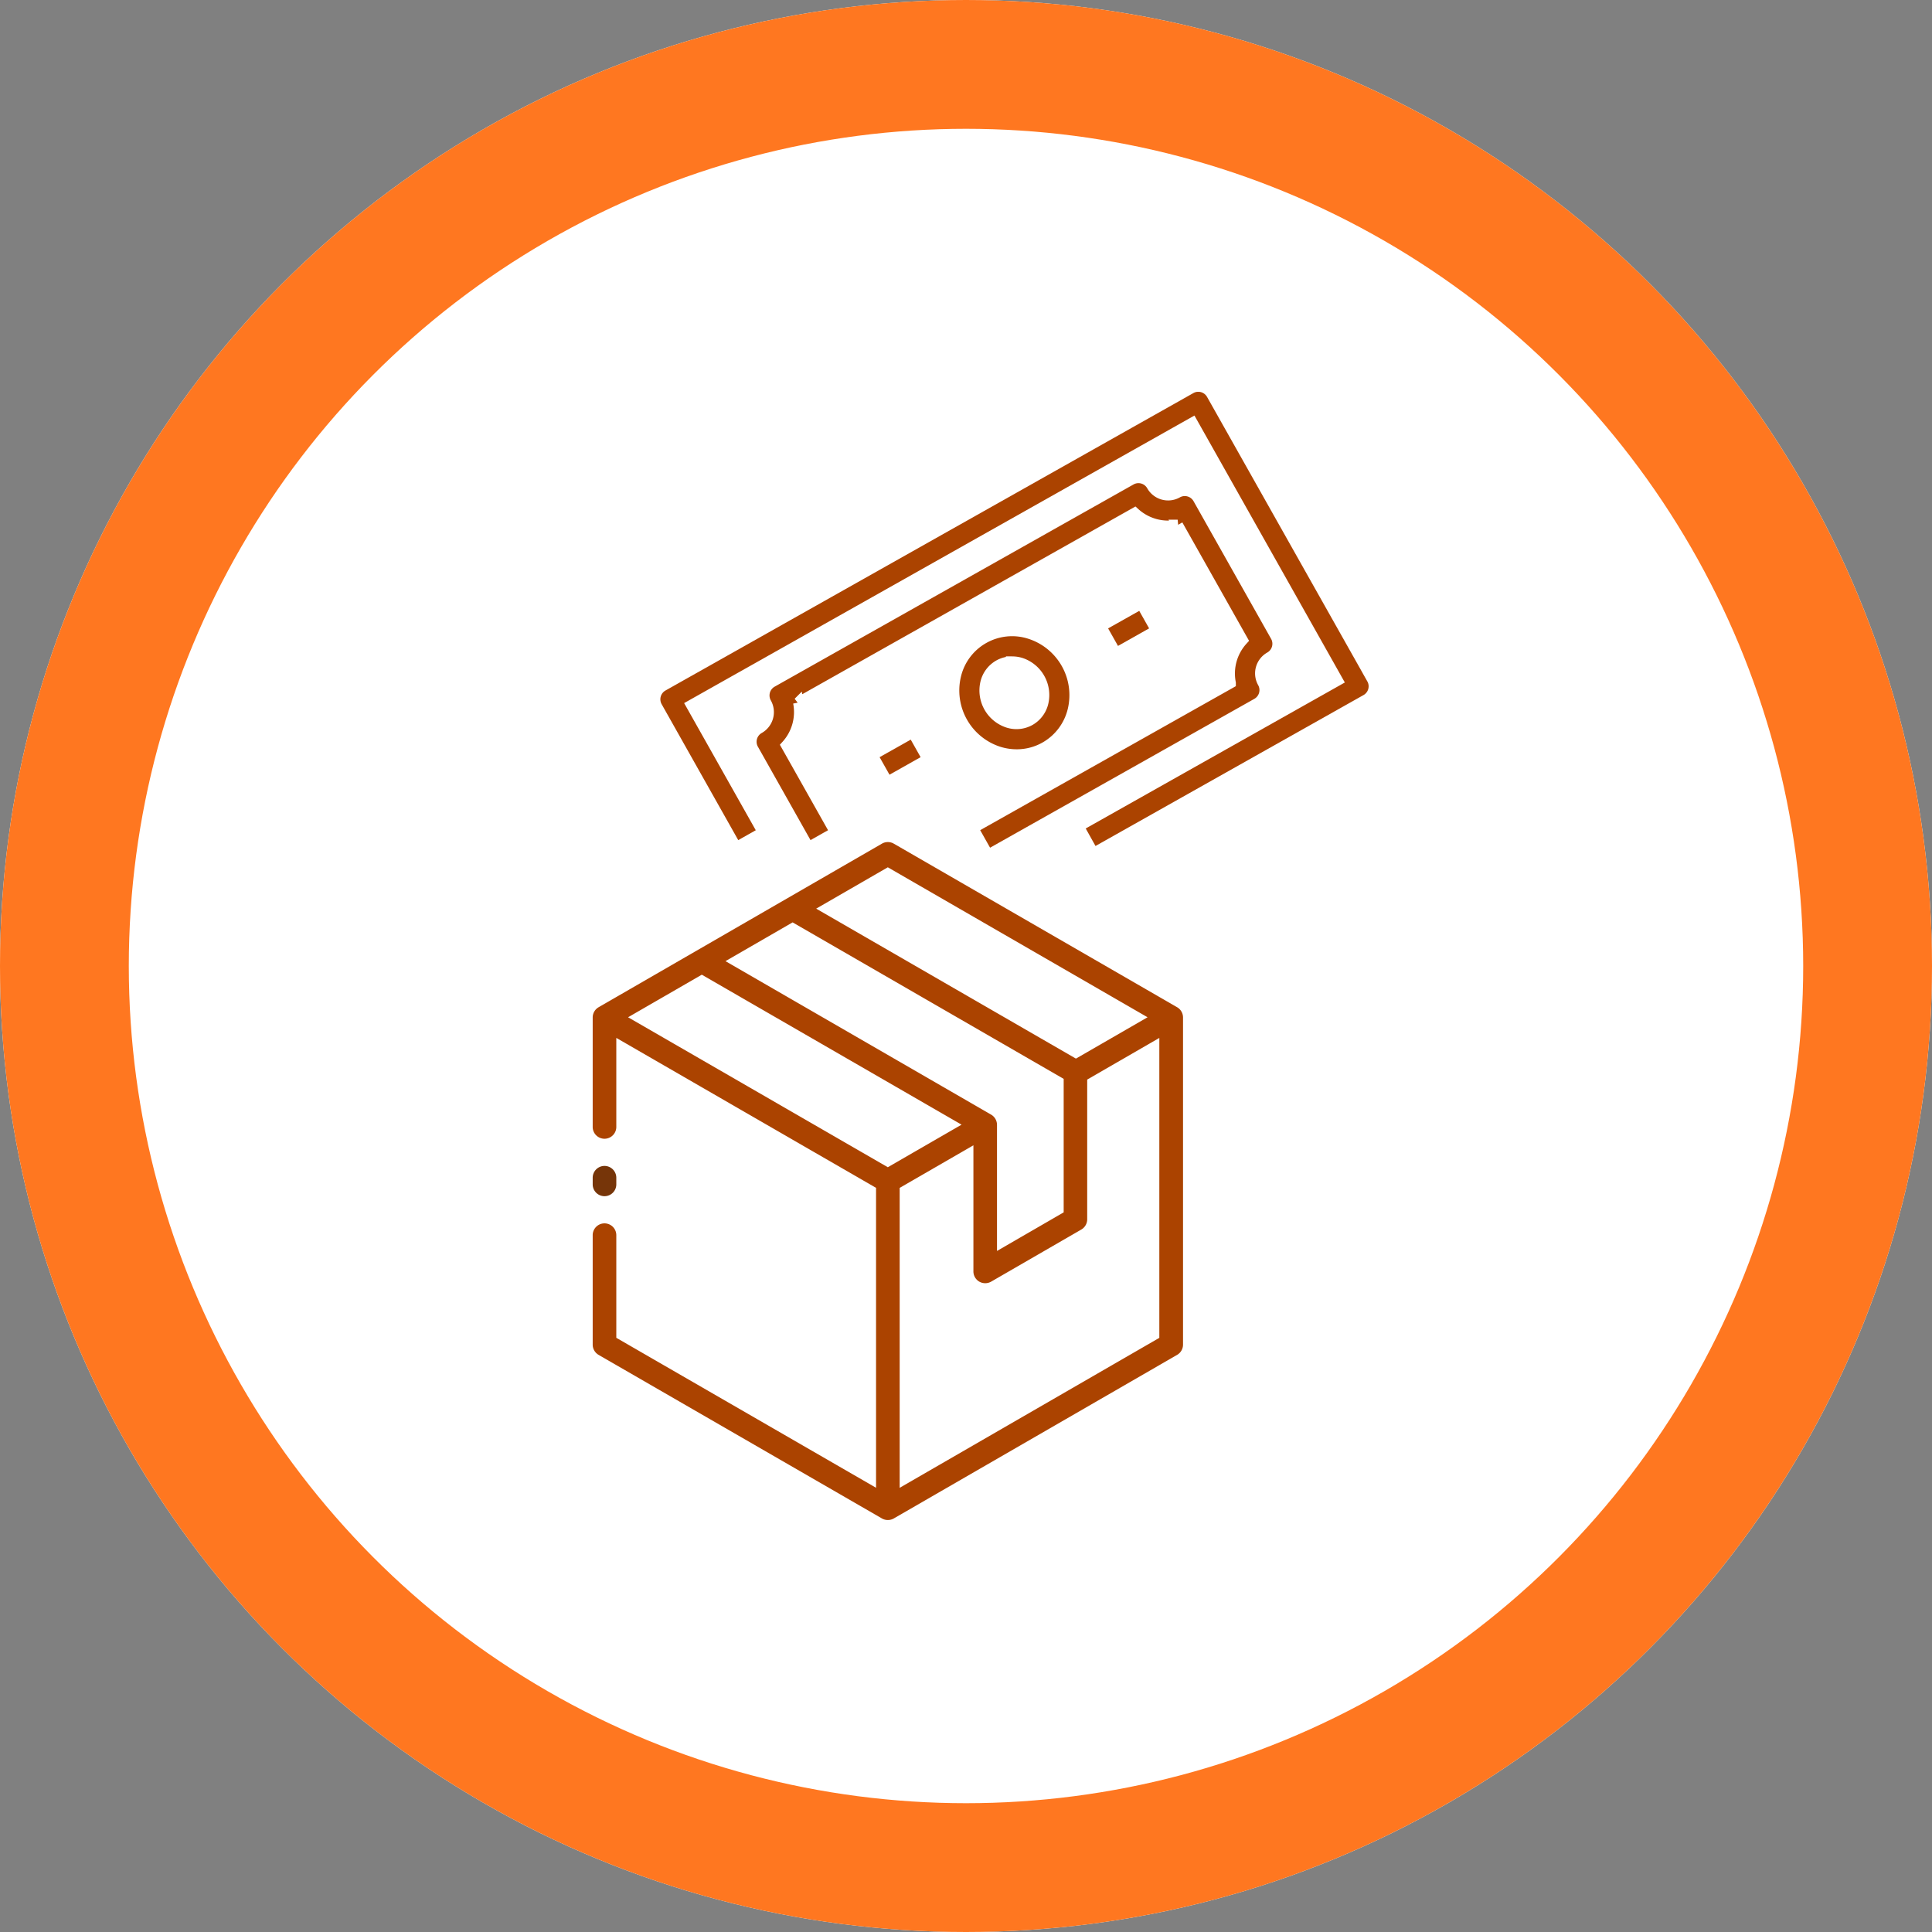
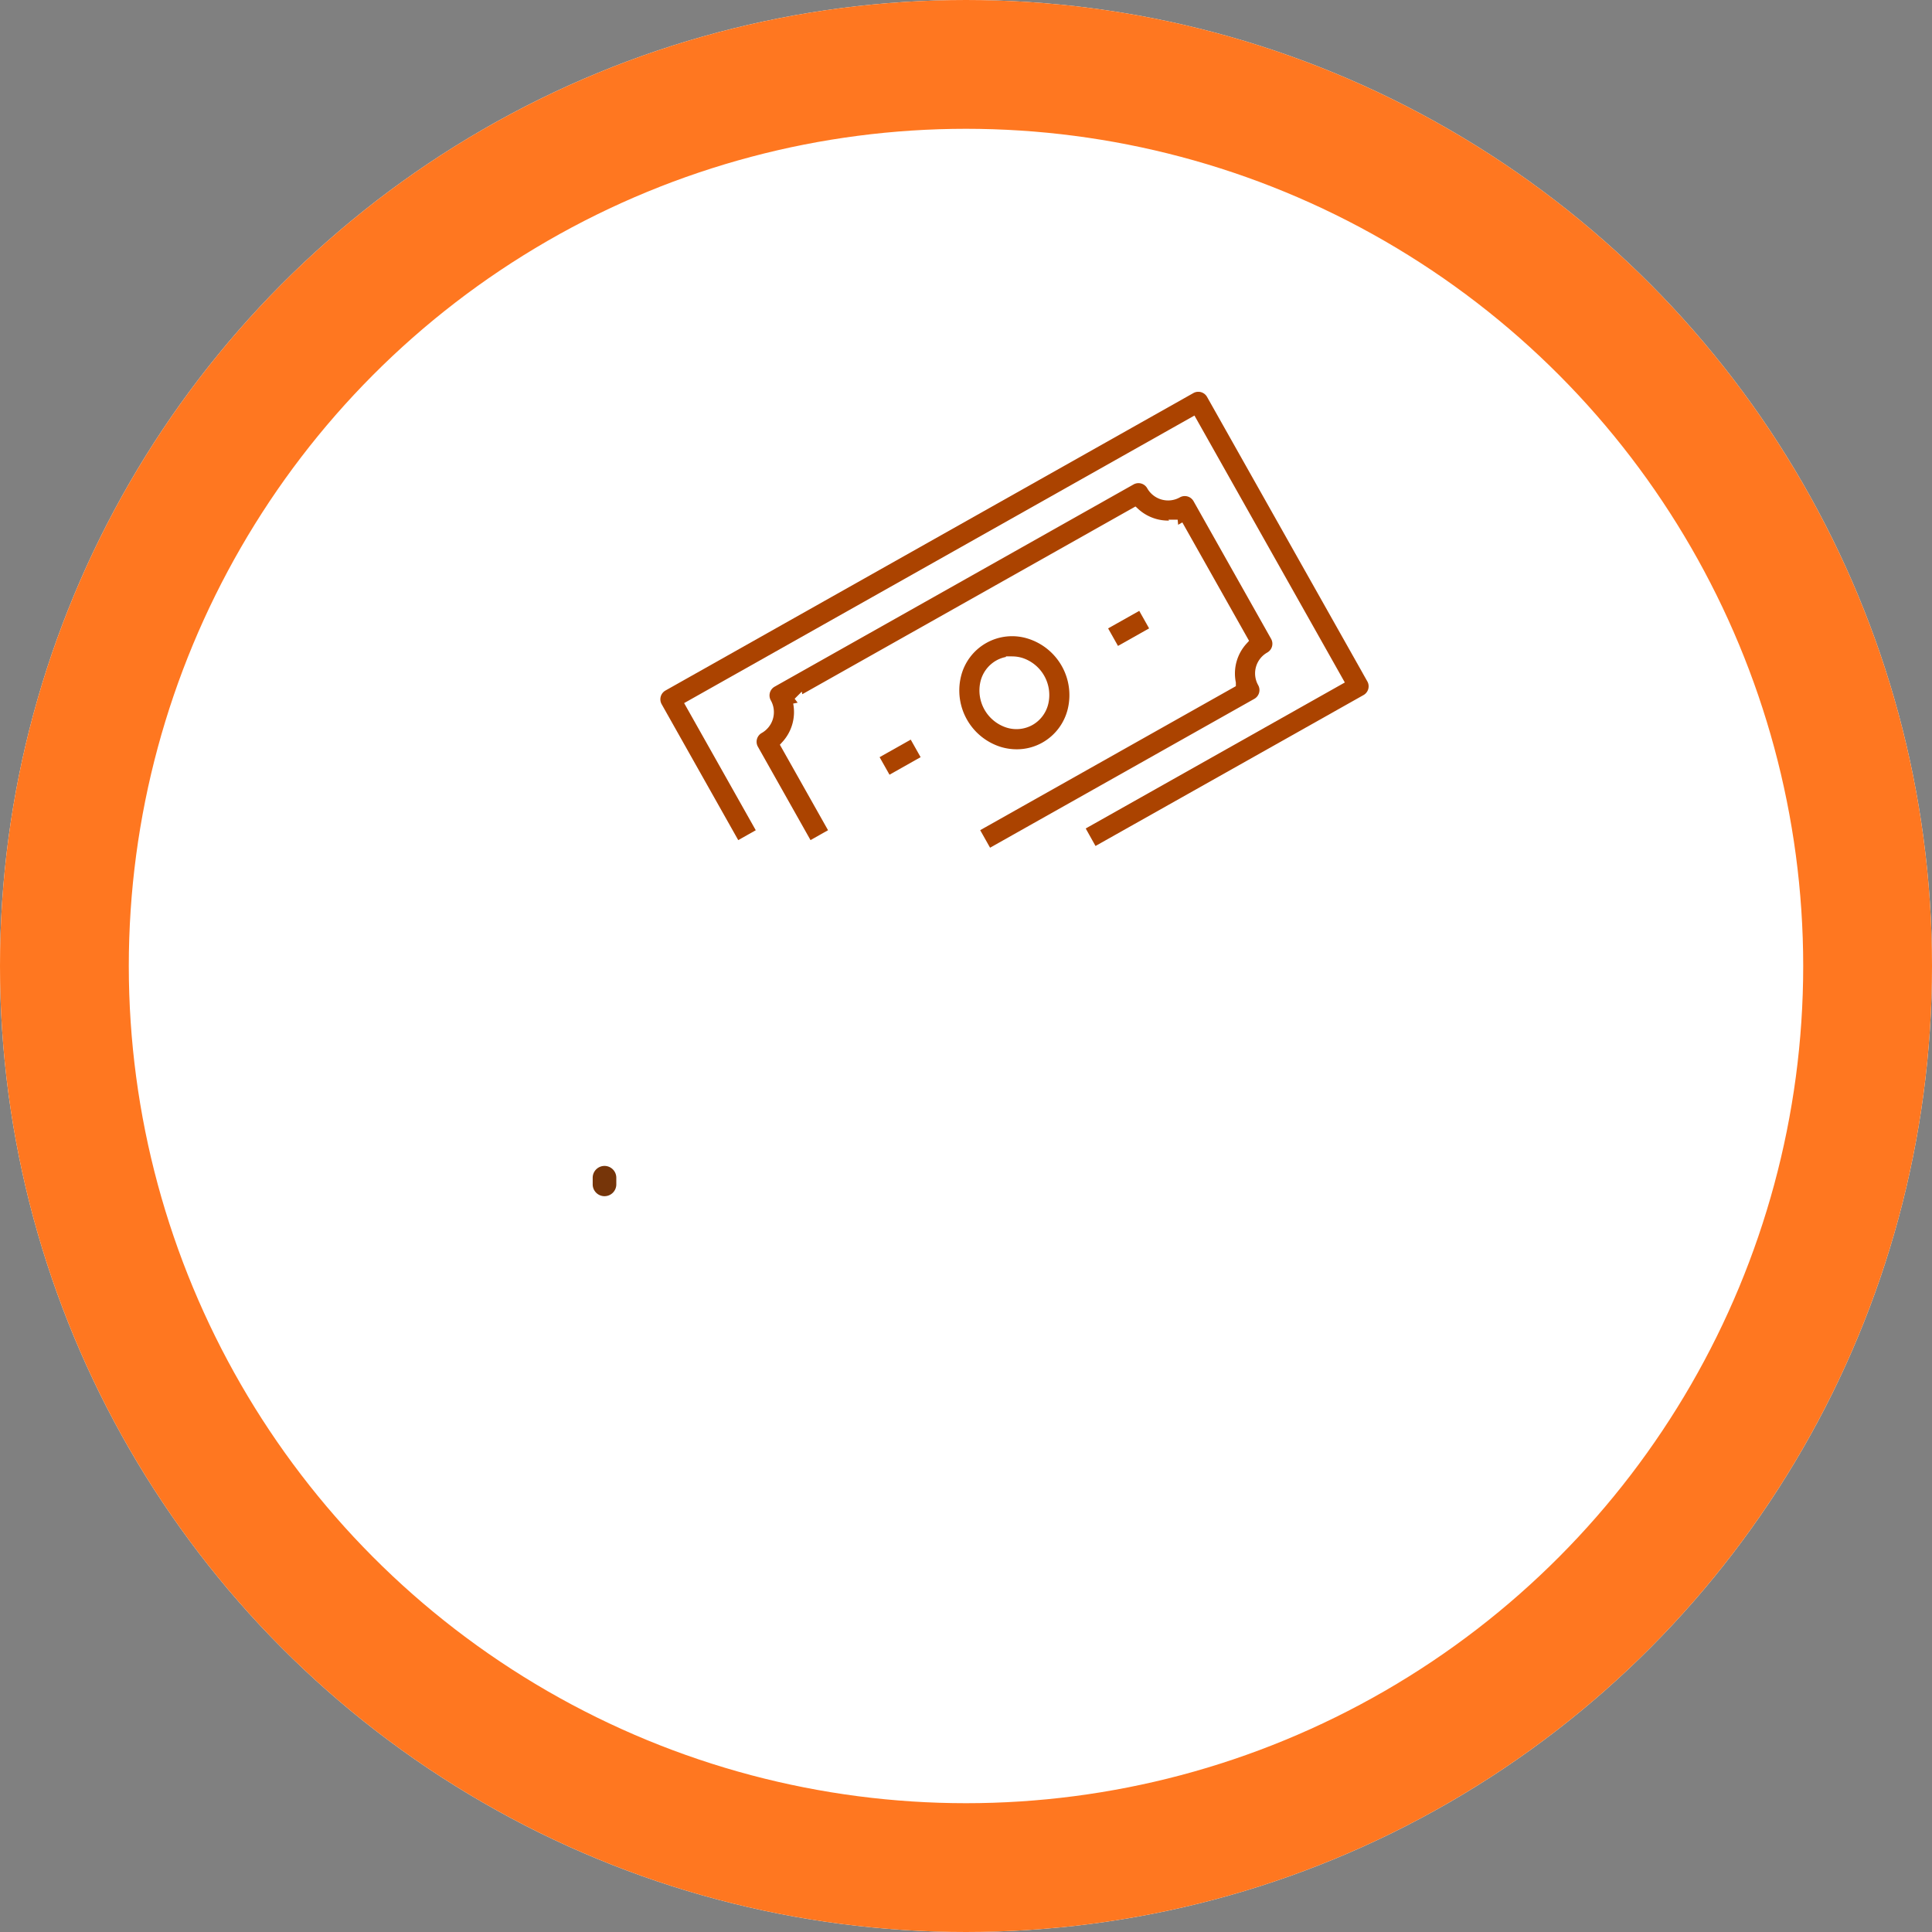
<svg xmlns="http://www.w3.org/2000/svg" width="90" height="90" viewBox="0 0 90 90">
  <rect x="0" y="0" width="90" height="90" fill="#808080" stroke="none" />
  <defs>
    <style>.a,.c{fill:#fff;}.a{stroke:#ff7720;stroke-width:6px;}.b,.e{fill:#ab4300;}.d{fill:#763509;}.e{stroke:#fff;stroke-width:0.5px;}.f{stroke:none;}.g{fill:none;}</style>
  </defs>
  <g transform="translate(-897 -2835)">
    <g class="a" transform="translate(897 2835)">
      <circle class="f" cx="45" cy="45" r="45" />
      <circle class="g" cx="45" cy="45" r="42" />
    </g>
    <g transform="translate(1 1.959)">
      <g transform="translate(923 2871.658)">
        <g transform="translate(0 0)">
-           <path class="b" d="M795.338,221.574l-13.2-7.621a.856.856,0,0,0-.855,0l-13.2,7.621a.855.855,0,0,0-.428.74v5.1a.855.855,0,1,0,1.71,0V223.8l11.49,6.634V243.7l-11.49-6.634v-4.607a.855.855,0,1,0-1.71,0v5.1a.855.855,0,0,0,.428.74l13.2,7.621a.855.855,0,0,0,.855,0l13.2-7.621a.855.855,0,0,0,.428-.74V222.315A.855.855,0,0,0,795.338,221.574Zm-13.627-5.893,11.49,6.634-2.727,1.575-11.49-6.634Zm4.963,10.9-11.918-6.88,2.518-1.454,12.322,7.114v5.867l-2.494,1.44v-5.347A.855.855,0,0,0,786.674,226.577Zm-4.963,2.372-11.49-6.634,2.826-1.631,11.49,6.634Zm.855,14.748V230.429l2.826-1.631v5.347a.855.855,0,0,0,1.283.74l4.2-2.427a.855.855,0,0,0,.427-.74v-6.334l2.75-1.588v13.267Z" transform="translate(-767.351 -213.535)" />
          <path class="c" d="M779.516,244.146a1.161,1.161,0,0,1-.58-.155l-13.2-7.621a1.163,1.163,0,0,1-.58-1v-5.1a1.16,1.16,0,1,1,2.319,0V234.7l10.88,6.282V228.414l-10.88-6.282v3.092a1.16,1.16,0,1,1-2.319,0v-5.1a1.163,1.163,0,0,1,.58-1l13.2-7.621a1.164,1.164,0,0,1,1.16,0l13.2,7.621h0a1.163,1.163,0,0,1,.58,1v15.242a1.163,1.163,0,0,1-.58,1l-13.2,7.621A1.161,1.161,0,0,1,779.516,244.146Zm-13.2-14.431a.551.551,0,0,0-.55.55v5.1a.552.552,0,0,0,.275.476l13.2,7.621a.558.558,0,0,0,.55,0l13.2-7.621a.552.552,0,0,0,.275-.476V220.123a.551.551,0,0,0-.275-.476h0l-13.2-7.621a.552.552,0,0,0-.55,0l-13.2,7.621a.552.552,0,0,0-.275.476v5.1a.55.55,0,1,0,1.1,0v-4.148l12.1,6.986v13.971l-12.1-6.986v-4.783A.551.551,0,0,0,766.316,229.715Zm13.75,12.319V228.062l3.435-1.983v5.875a.551.551,0,0,0,.275.476.56.56,0,0,0,.551,0l4.2-2.427a.552.552,0,0,0,.275-.476v-6.51l3.36-1.94v13.971Zm.61-13.619v12.564l10.88-6.282V222.132l-2.14,1.236v6.158a1.163,1.163,0,0,1-.58,1l-4.2,2.427a1.179,1.179,0,0,1-1.16,0,1.163,1.163,0,0,1-.58-1v-4.819ZM784.6,231v-5.875a.552.552,0,0,0-.275-.476L771.952,217.5l3.127-1.806,12.627,7.29v6.219Zm-11.431-13.5,11.461,6.617a1.163,1.163,0,0,1,.579,1v4.819l1.885-1.088v-5.515L775.079,216.4Zm6.345,9.6-12.1-6.986,3.435-1.983,12.1,6.986Zm-10.88-6.986,10.88,6.282,2.216-1.28-10.88-6.282Zm19.643,1.926-12.1-6.986,3.337-1.926,12.1,6.986Zm-10.88-6.986,10.88,6.282,2.117-1.223-10.88-6.282Z" transform="translate(-765.156 -211.343)" />
        </g>
        <g transform="translate(0 15.086)">
          <path class="d" d="M768.511,339.6a.855.855,0,0,0,.855-.855v-.31a.855.855,0,1,0-1.71,0v.31A.855.855,0,0,0,768.511,339.6Z" transform="translate(-767.351 -337.277)" />
          <path class="c" d="M766.316,337.712a1.161,1.161,0,0,1-1.16-1.16v-.31a1.16,1.16,0,1,1,2.319,0v.31A1.161,1.161,0,0,1,766.316,337.712Zm0-2.02a.551.551,0,0,0-.55.55v.31a.55.55,0,0,0,1.1,0v-.31A.551.551,0,0,0,766.316,335.692Z" transform="translate(-765.156 -335.082)" />
        </g>
      </g>
      <g transform="translate(926.506 2851.041)">
        <g transform="translate(0 0)">
          <path class="e" d="M1125.585,161.167l-.7-1.252,12.07-6.8-6.76-12-23.337,13.15,3.337,5.923-1.252.706-3.69-6.549a.719.719,0,0,1,.273-.979l24.59-13.855a.718.718,0,0,1,.979.273l7.466,13.251a.718.718,0,0,1-.273.979Z" transform="translate(-1105.154 -139.417)" />
        </g>
        <g transform="translate(4.483 4.258)">
          <path class="e" d="M1128.665,168.836l-.705-1.253,12-6.759a2.314,2.314,0,0,1,.559-2l-3.02-5.359a2.319,2.319,0,0,1-2-.559l-15.665,8.827a2.315,2.315,0,0,1-.559,2l2.278,4.043-1.252.706-2.574-4.569a.719.719,0,0,1,.273-.979.867.867,0,0,0,.329-1.179.719.719,0,0,1,.273-.979l16.718-9.42a.718.718,0,0,1,.979.273.867.867,0,0,0,1.179.329.718.718,0,0,1,.979.273l3.612,6.411a.719.719,0,0,1-.273.979.866.866,0,0,0-.329,1.179.719.719,0,0,1-.274.979Z" transform="translate(-1117.628 -151.264)" />
        </g>
        <g transform="translate(10.129 10.116)">
          <g transform="translate(0 5.998)">
            <rect class="e" width="2.164" height="1.438" transform="translate(0 1.063) rotate(-29.419)" />
          </g>
          <g transform="translate(10.645 0)">
            <rect class="e" width="2.164" height="1.437" transform="translate(0 1.062) rotate(-29.394)" />
          </g>
        </g>
        <g transform="translate(13.928 11.389)">
          <path class="e" d="M1146.838,176.874a2.815,2.815,0,0,1-.835-.128,3.006,3.006,0,0,1-2.006-3.56,2.7,2.7,0,0,1,3.459-1.949,3.007,3.007,0,0,1,2.006,3.56,2.71,2.71,0,0,1-1.3,1.73A2.678,2.678,0,0,1,1146.838,176.874Zm-.214-4.328a1.254,1.254,0,0,0-.617.161,1.285,1.285,0,0,0-.614.824,1.567,1.567,0,0,0,1.038,1.841,1.283,1.283,0,0,0,1.022-.1h0a1.285,1.285,0,0,0,.614-.824,1.567,1.567,0,0,0-1.037-1.841A1.359,1.359,0,0,0,1146.624,172.547Z" transform="translate(-1143.911 -171.108)" />
        </g>
      </g>
    </g>
  </g>
</svg>